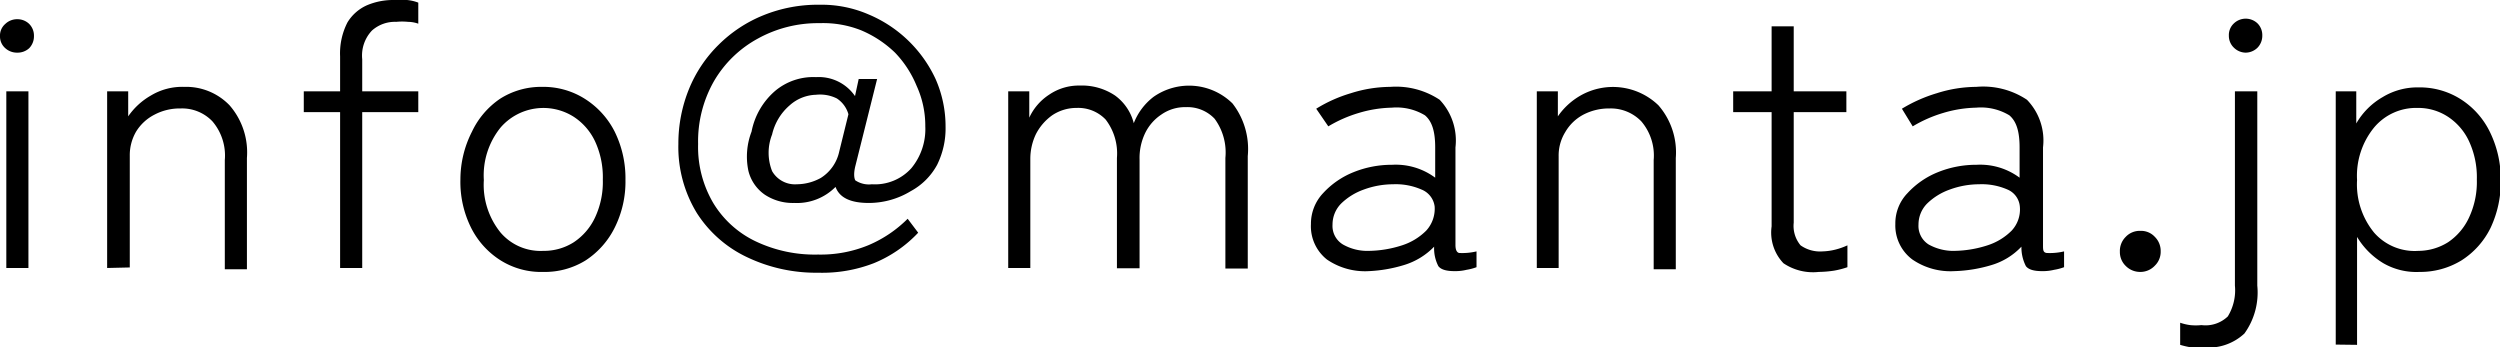
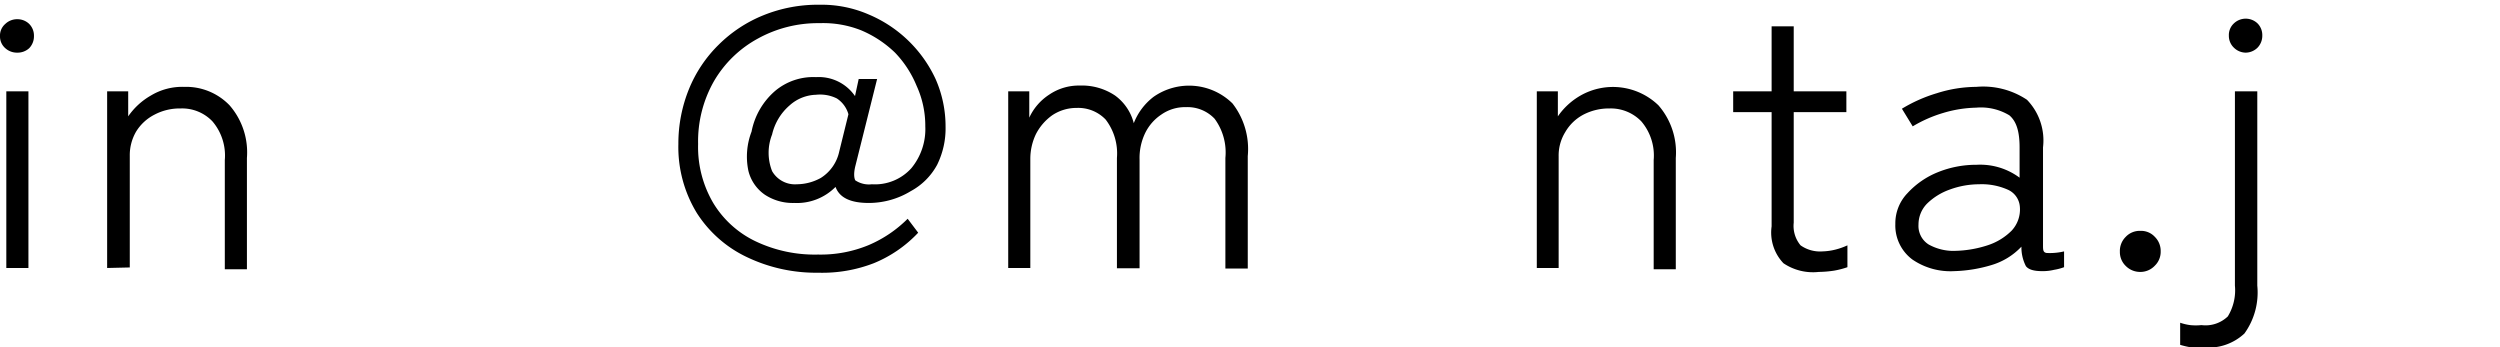
<svg xmlns="http://www.w3.org/2000/svg" viewBox="0 0 94.97 13.2">
  <g id="レイヤー_2" data-name="レイヤー 2">
    <g id="contents">
      <path d="M.66,2A.66.66,0,0,1,.2,1.83.59.59,0,0,1,0,1.37.58.58,0,0,1,.2.91.65.65,0,0,1,.66.73a.64.64,0,0,1,.45.18.63.63,0,0,1,.18.46.65.65,0,0,1-.18.46A.65.65,0,0,1,.66,2ZM.24,10.18V3.47h.84v6.71Z" />
      <path d="M4.07,10.18V3.47h.8l0,.95a2.63,2.63,0,0,1,.86-.79A2.31,2.31,0,0,1,7,3.3,2.29,2.29,0,0,1,8.72,4a2.72,2.72,0,0,1,.66,2v4.23H8.54V6.08a2,2,0,0,0-.47-1.47,1.59,1.59,0,0,0-1.21-.49,2.05,2.05,0,0,0-1,.24A1.75,1.75,0,0,0,5.17,5a1.78,1.78,0,0,0-.24.92v4.24Z" />
-       <path d="M12.92,10.18V4.26H11.54V3.47h1.38V2.14A2.57,2.57,0,0,1,13.2.85,1.65,1.65,0,0,1,13.94.2a2.55,2.55,0,0,1,1-.2,2.89,2.89,0,0,1,.52,0,1.6,1.6,0,0,1,.43.1v.8A1.21,1.21,0,0,0,15.5.83a2.3,2.3,0,0,0-.45,0,1.31,1.31,0,0,0-.92.33,1.38,1.38,0,0,0-.37,1.09V3.47h2.13v.79H13.76v5.92Z" />
-       <path d="M20.64,10.33A2.9,2.9,0,0,1,19,9.88a3.11,3.11,0,0,1-1.11-1.24,3.9,3.9,0,0,1-.4-1.82A4,4,0,0,1,17.93,5,3.11,3.11,0,0,1,19,3.75a2.9,2.9,0,0,1,1.6-.45,2.94,2.94,0,0,1,1.61.45A3.16,3.16,0,0,1,23.35,5a4,4,0,0,1,.41,1.83,3.91,3.91,0,0,1-.41,1.82,3.16,3.16,0,0,1-1.1,1.24A2.94,2.94,0,0,1,20.64,10.33Zm0-.8A2.1,2.1,0,0,0,21.8,9.2a2.29,2.29,0,0,0,.81-.95,3.18,3.18,0,0,0,.29-1.43,3.25,3.25,0,0,0-.29-1.44,2.26,2.26,0,0,0-.81-.94,2.15,2.15,0,0,0-2.78.4,2.89,2.89,0,0,0-.64,2,2.88,2.88,0,0,0,.64,2A2,2,0,0,0,20.64,9.53Z" />
      <path d="M31.08,10.36a6.08,6.08,0,0,1-2.7-.59,4.58,4.58,0,0,1-1.91-1.68,4.81,4.81,0,0,1-.7-2.62,5.5,5.5,0,0,1,.4-2.08A5,5,0,0,1,27.3,1.7,5.13,5.13,0,0,1,29,.58a5.5,5.5,0,0,1,2.13-.4A4.49,4.49,0,0,1,33,.55,4.89,4.89,0,0,1,35.54,3a4.45,4.45,0,0,1,.38,1.81,3.12,3.12,0,0,1-.32,1.45,2.47,2.47,0,0,1-1,1A3.07,3.07,0,0,1,33,7.71c-.69,0-1.11-.2-1.26-.61a2.06,2.06,0,0,1-1.57.61,1.93,1.93,0,0,1-1.11-.31,1.55,1.55,0,0,1-.63-.91A2.64,2.64,0,0,1,28.55,5a2.72,2.72,0,0,1,.9-1.55A2.25,2.25,0,0,1,31,2.93a1.67,1.67,0,0,1,1.48.72L32.62,3h.7l-.83,3.32c-.06.25-.05.43,0,.53a.93.93,0,0,0,.63.15,1.86,1.86,0,0,0,1.5-.61,2.33,2.33,0,0,0,.53-1.59,3.64,3.64,0,0,0-.33-1.54A4,4,0,0,0,34,2a4.19,4.19,0,0,0-1.29-.85A3.91,3.91,0,0,0,31.14.88a4.72,4.72,0,0,0-2.34.58,4.31,4.31,0,0,0-1.67,1.61,4.61,4.61,0,0,0-.61,2.4,4.19,4.19,0,0,0,.58,2.25,3.78,3.78,0,0,0,1.61,1.45,5.23,5.23,0,0,0,2.37.5A4.75,4.75,0,0,0,33,9.31a4.69,4.69,0,0,0,1.48-1l.4.53A4.8,4.8,0,0,1,33.19,10,5.43,5.43,0,0,1,31.08,10.36ZM30.27,7a1.91,1.91,0,0,0,.91-.24,1.57,1.57,0,0,0,.7-1l.35-1.42a1.06,1.06,0,0,0-.44-.6A1.43,1.43,0,0,0,31,3.6,1.56,1.56,0,0,0,30,4a2.07,2.07,0,0,0-.67,1.11,1.9,1.9,0,0,0,0,1.39A1,1,0,0,0,30.27,7Z" />
      <path d="M38.3,10.18V3.47h.8l0,1a2.07,2.07,0,0,1,.75-.87,2,2,0,0,1,1.17-.35,2.26,2.26,0,0,1,1.34.38,1.87,1.87,0,0,1,.71,1.05,2.31,2.31,0,0,1,.75-1,2.35,2.35,0,0,1,3,.25,2.82,2.82,0,0,1,.58,2v4.27h-.85V6a2.16,2.16,0,0,0-.41-1.49,1.42,1.42,0,0,0-1.09-.44,1.57,1.57,0,0,0-.93.28,1.78,1.78,0,0,0-.62.71,2.18,2.18,0,0,0-.21,1v4.13h-.86V6A2.11,2.11,0,0,0,42,4.54a1.44,1.44,0,0,0-1.1-.44,1.65,1.65,0,0,0-.93.28,2,2,0,0,0-.62.72,2.18,2.18,0,0,0-.21.93v4.15Z" />
-       <path d="M52,10.3a2.56,2.56,0,0,1-1.59-.44,1.61,1.61,0,0,1-.61-1.35,1.69,1.69,0,0,1,.46-1.17,3.16,3.16,0,0,1,1.16-.8,3.87,3.87,0,0,1,1.46-.28,2.51,2.51,0,0,1,1.64.49V5.6c0-.63-.13-1-.39-1.22a2.09,2.09,0,0,0-1.26-.29,4.68,4.68,0,0,0-1.25.2,5,5,0,0,0-1.16.51L50,4.13a5.4,5.4,0,0,1,1.32-.59,5,5,0,0,1,1.49-.24,3,3,0,0,1,1.88.49,2.25,2.25,0,0,1,.6,1.81V9.31c0,.18.05.28.14.3a2.34,2.34,0,0,0,.66-.06v.6a2,2,0,0,1-.38.1,1.82,1.82,0,0,1-.45.05c-.32,0-.52-.06-.62-.19a1.47,1.47,0,0,1-.16-.74,2.66,2.66,0,0,1-1.15.7A5.38,5.38,0,0,1,52,10.3Zm0-.77a4.26,4.26,0,0,0,1.26-.21,2.28,2.28,0,0,0,.92-.56,1.23,1.23,0,0,0,.32-.91A.8.8,0,0,0,54,7.2,2.44,2.44,0,0,0,52.92,7a3.25,3.25,0,0,0-1.11.2,2.37,2.37,0,0,0-.86.53,1.13,1.13,0,0,0-.33.8.82.82,0,0,0,.4.76A1.87,1.87,0,0,0,52,9.53Z" />
      <path d="M58.38,10.18V3.47h.8l0,.95a2.63,2.63,0,0,1,.86-.79A2.49,2.49,0,0,1,63,4a2.72,2.72,0,0,1,.66,2v4.23h-.84V6.08a2,2,0,0,0-.47-1.47,1.61,1.61,0,0,0-1.21-.49,2.09,2.09,0,0,0-1,.24,1.73,1.73,0,0,0-.68.66,1.69,1.69,0,0,0-.25.92v4.24Z" />
      <path d="M69.09,10.33A2,2,0,0,1,67.75,10,1.69,1.69,0,0,1,67.3,8.6V4.26H65.84V3.47H67.3V1h.84V3.47h2v.79h-2v4.2a1.15,1.15,0,0,0,.26.86,1.28,1.28,0,0,0,.83.23,2.23,2.23,0,0,0,.5-.07,2.56,2.56,0,0,0,.45-.16v.83a3.24,3.24,0,0,1-.5.13A4.15,4.15,0,0,1,69.09,10.33Z" />
      <path d="M74.24,10.3a2.56,2.56,0,0,1-1.59-.44A1.61,1.61,0,0,1,72,8.51a1.65,1.65,0,0,1,.46-1.17,3.16,3.16,0,0,1,1.16-.8,3.87,3.87,0,0,1,1.46-.28,2.51,2.51,0,0,1,1.64.49V5.6c0-.63-.13-1-.39-1.22a2.09,2.09,0,0,0-1.26-.29,4.68,4.68,0,0,0-1.25.2,5,5,0,0,0-1.16.51l-.41-.67a5.66,5.66,0,0,1,1.33-.59,5,5,0,0,1,1.49-.24A3,3,0,0,1,77,3.79a2.22,2.22,0,0,1,.61,1.81V9.31c0,.18,0,.28.14.3a2.34,2.34,0,0,0,.66-.06v.6a2,2,0,0,1-.38.1,1.82,1.82,0,0,1-.45.05c-.32,0-.52-.06-.62-.19a1.56,1.56,0,0,1-.17-.74,2.57,2.57,0,0,1-1.14.7A5.38,5.38,0,0,1,74.24,10.3Zm0-.77a4.26,4.26,0,0,0,1.26-.21,2.28,2.28,0,0,0,.92-.56,1.18,1.18,0,0,0,.31-.91.77.77,0,0,0-.47-.65A2.44,2.44,0,0,0,75.18,7a3.25,3.25,0,0,0-1.11.2,2.37,2.37,0,0,0-.86.53,1.13,1.13,0,0,0-.33.8.83.83,0,0,0,.39.76A1.94,1.94,0,0,0,74.28,9.53Z" />
      <path d="M81.31,10.33a.77.77,0,0,1-.56-.23.73.73,0,0,1-.22-.54A.75.75,0,0,1,80.75,9a.73.73,0,0,1,.56-.23.71.71,0,0,1,.55.23.75.75,0,0,1,.22.55.73.73,0,0,1-.22.54A.75.75,0,0,1,81.31,10.33Z" />
      <path d="M83.75,13.2a2.93,2.93,0,0,1-.49,0,3.24,3.24,0,0,1-.44-.1v-.84a1.93,1.93,0,0,0,.38.09,2.09,2.09,0,0,0,.43,0,1.22,1.22,0,0,0,1-.33,1.9,1.9,0,0,0,.27-1.17V3.47h.85v7.38a2.66,2.66,0,0,1-.49,1.82A2,2,0,0,1,83.75,13.2ZM85.31,2a.65.65,0,0,1-.45-.19.62.62,0,0,1-.19-.46.6.6,0,0,1,.19-.46.65.65,0,0,1,.9,0,.63.63,0,0,1,.18.46.65.65,0,0,1-.18.46A.65.65,0,0,1,85.31,2Z" />
-       <path d="M88.73,13.09V3.47h.78l0,1.22a2.72,2.72,0,0,1,1-1,2.54,2.54,0,0,1,1.37-.37,2.9,2.9,0,0,1,1.6.45A3.06,3.06,0,0,1,94.58,5,4.09,4.09,0,0,1,95,6.82a4.12,4.12,0,0,1-.39,1.84,3.06,3.06,0,0,1-1.1,1.23,3,3,0,0,1-1.6.44A2.51,2.51,0,0,1,90.54,10a2.91,2.91,0,0,1-1-1v4.1Zm3.14-3.56A2.13,2.13,0,0,0,93,9.2a2.27,2.27,0,0,0,.8-.95,3.18,3.18,0,0,0,.29-1.43,3.25,3.25,0,0,0-.29-1.44,2.24,2.24,0,0,0-.8-.94,2.06,2.06,0,0,0-1.17-.34,2.08,2.08,0,0,0-1.64.74,2.9,2.9,0,0,0-.65,2,2.89,2.89,0,0,0,.65,2A2.05,2.05,0,0,0,91.87,9.53Z" />
    </g>
  </g>
</svg>